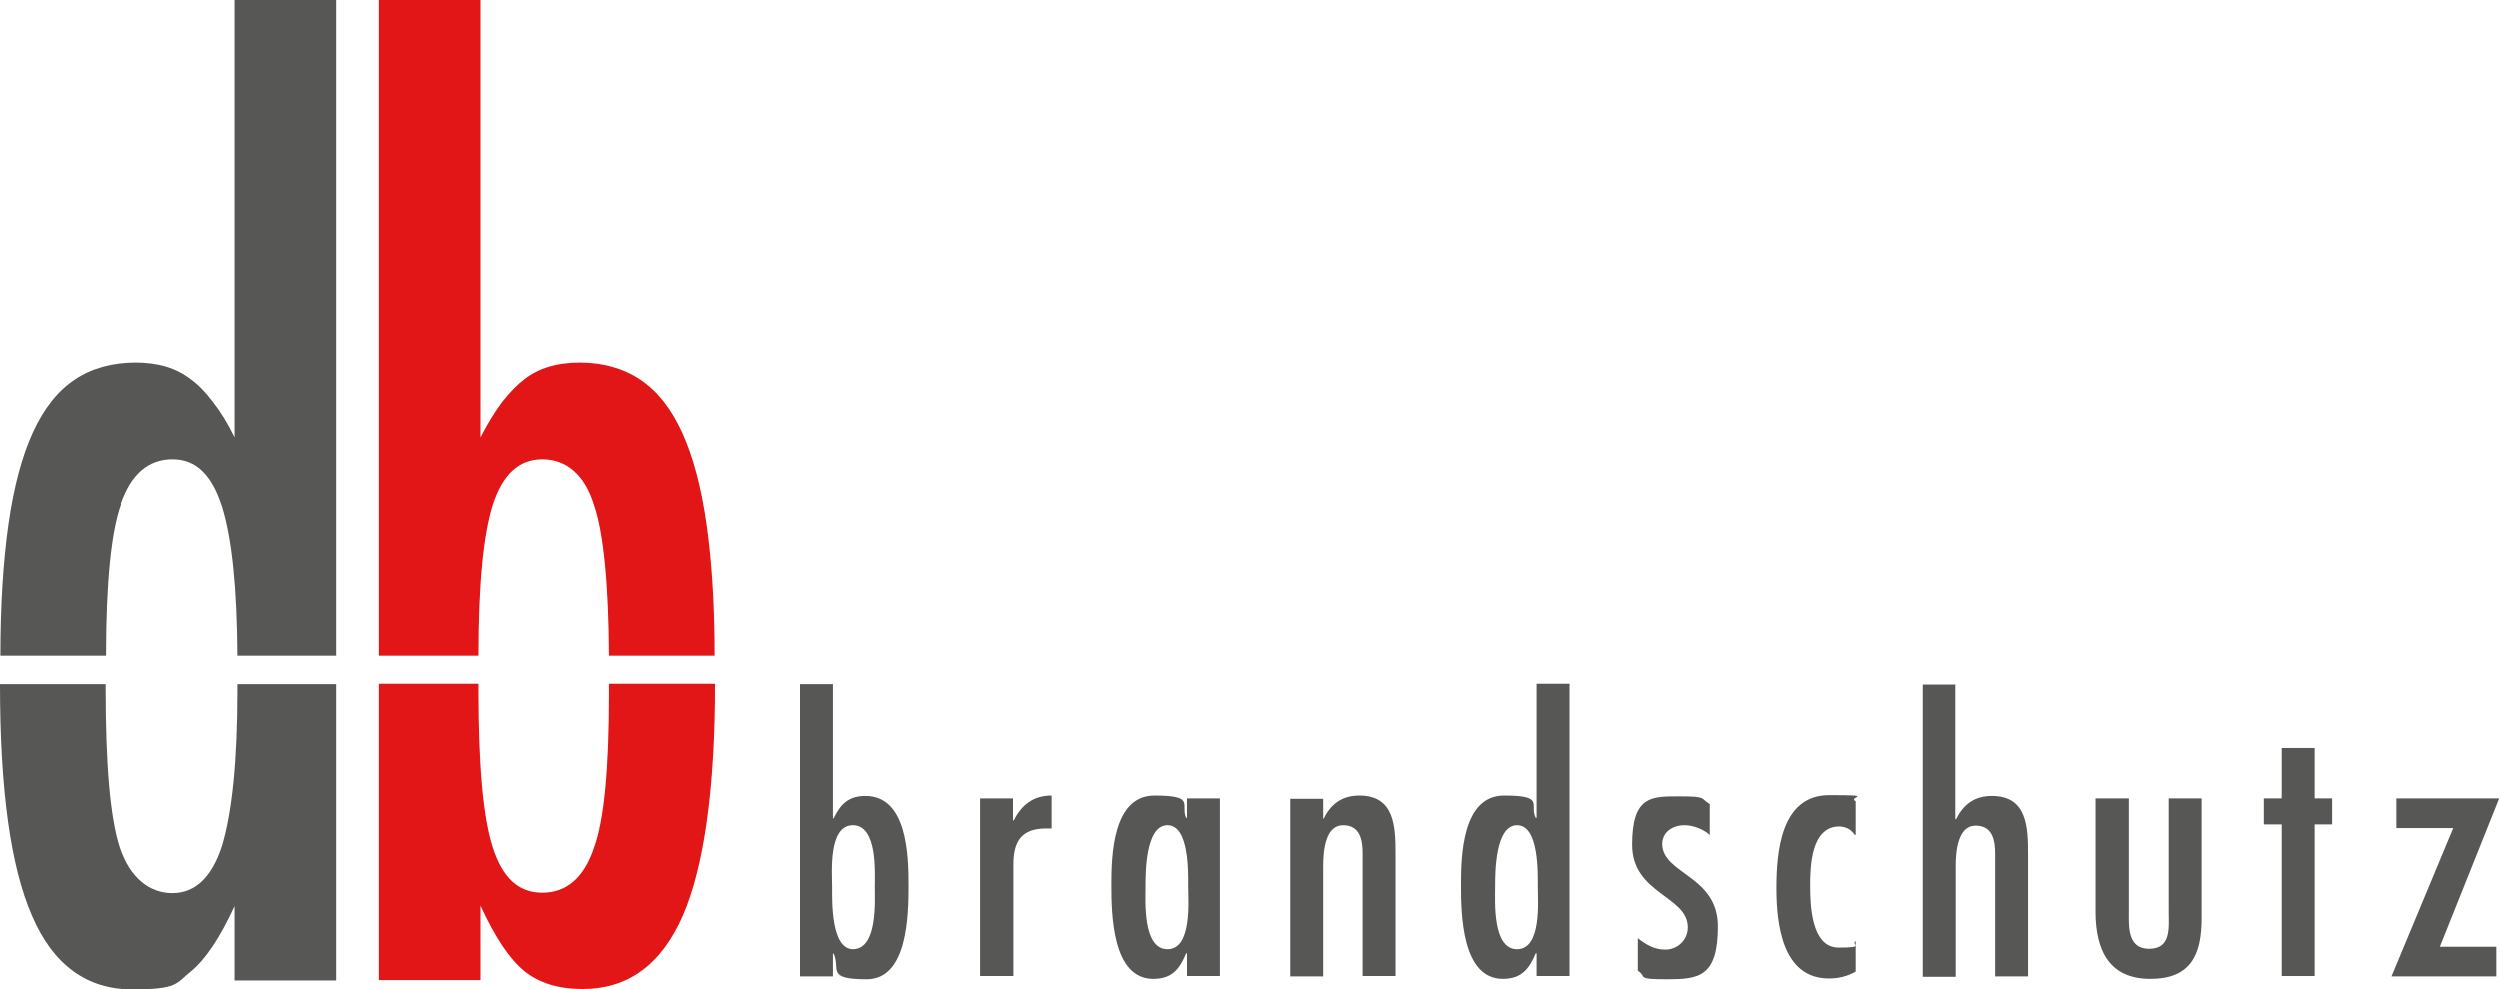
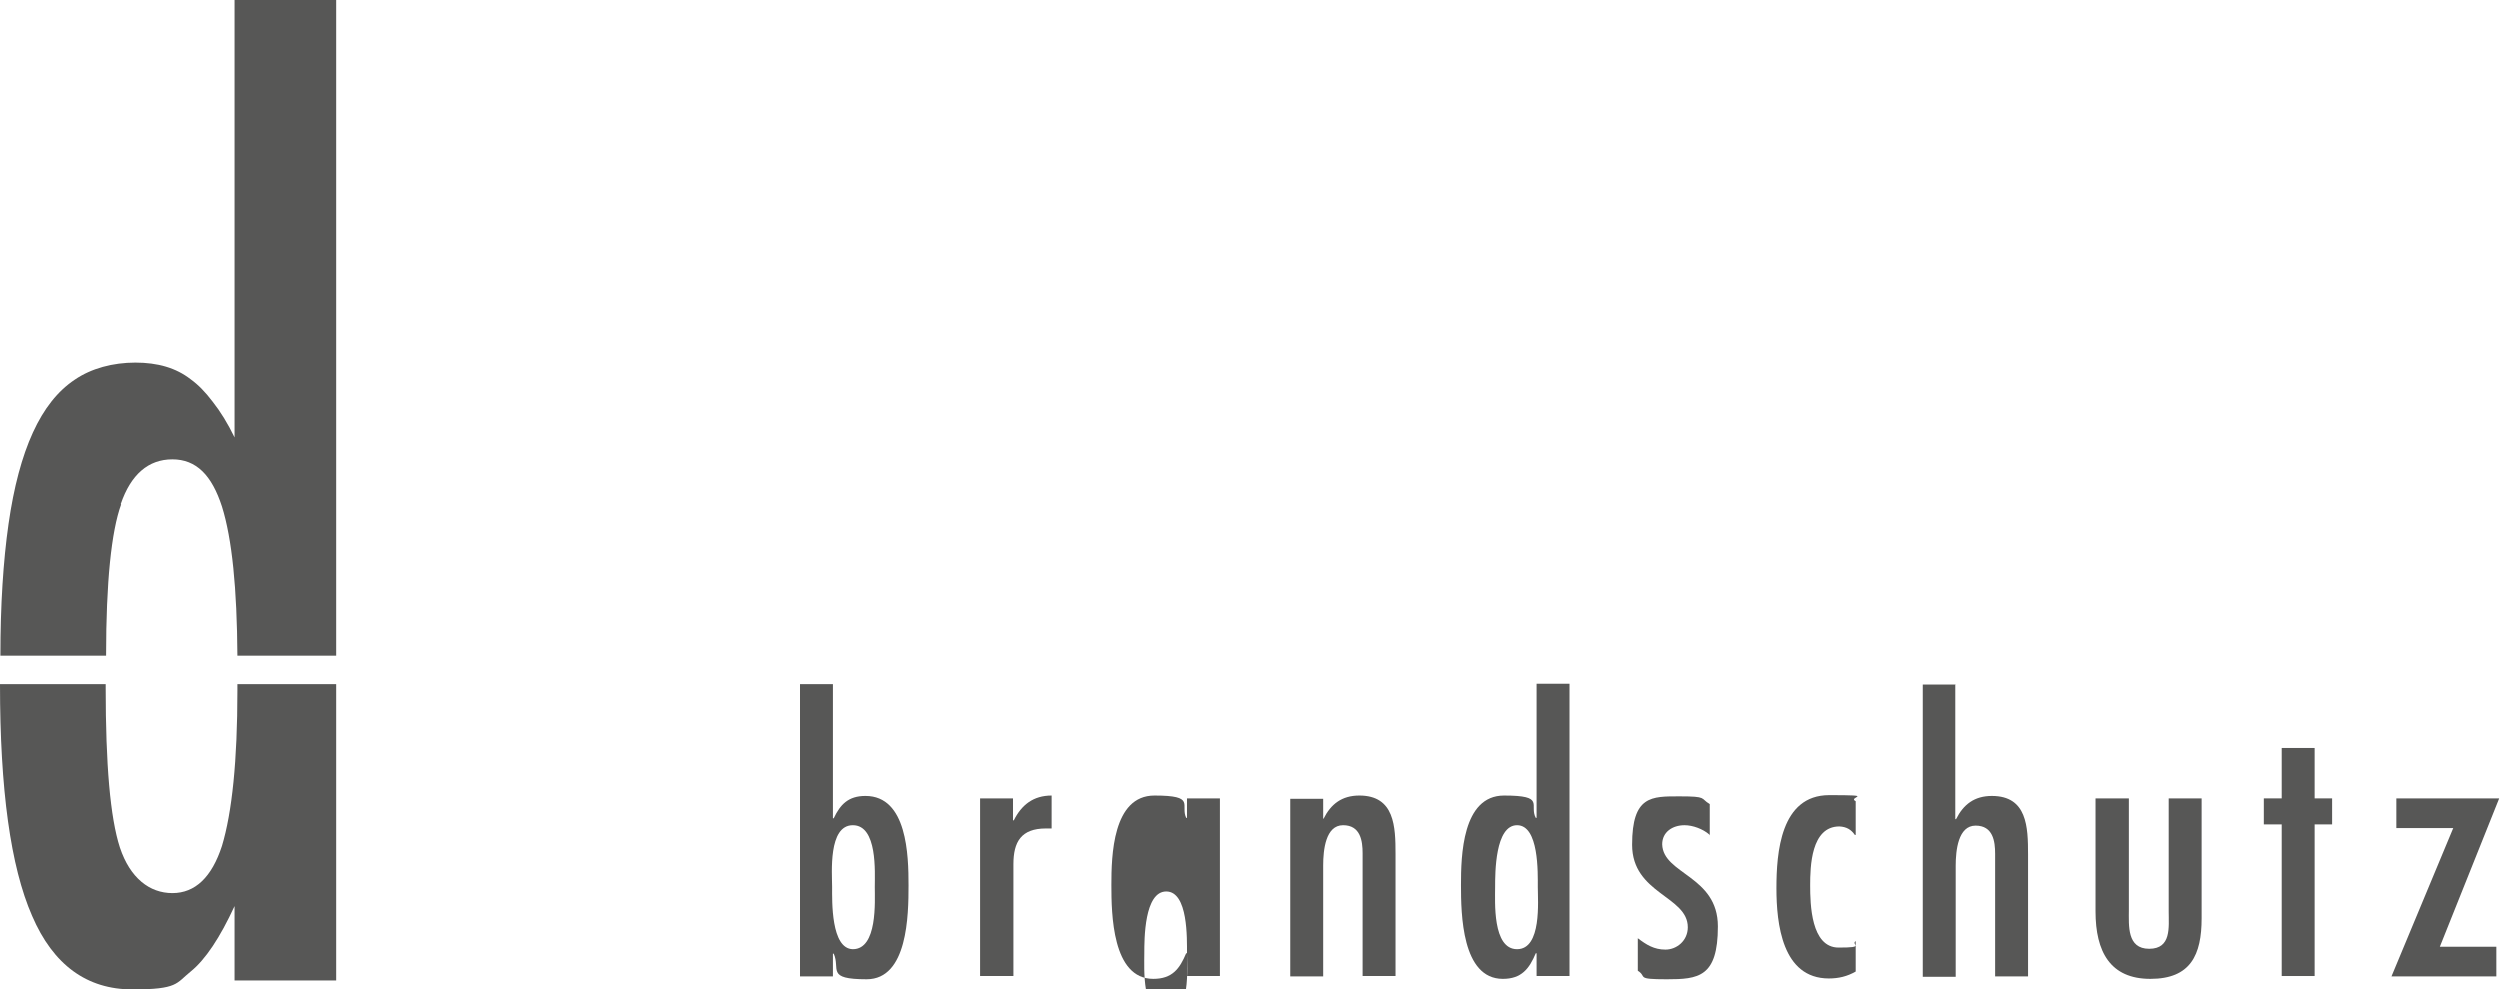
<svg xmlns="http://www.w3.org/2000/svg" id="Layer_2" data-name="Layer 2" viewBox="0 0 615 243.4">
  <defs>
    <style>
      .cls-1 {
        fill: #575756;
      }

      .cls-1, .cls-2 {
        stroke-width: 0px;
      }

      .cls-2 {
        fill: #e21616;
      }
    </style>
  </defs>
  <g id="Layer_1-2" data-name="Layer 1">
    <g id="Ebene_1" data-name="Ebene 1">
      <g>
        <path class="cls-1" d="M196.8,168.3h8.1v33h.2c1.6-3.4,3.6-5.5,7.8-5.5,10.3,0,10.6,14.7,10.6,22s-.2,23.1-10.3,23.1-6.4-2.5-8.1-6.3h-.2v5.6h-8.1v-71.9h0ZM215.2,218.2c0-3.6.7-15.2-5.4-15.2s-5.1,11.8-5.1,15.2-.3,15.2,5.1,15.3c6.1,0,5.4-11.8,5.4-15.3Z" />
        <path class="cls-1" d="M249.2,201.8h.2c1.9-3.8,4.8-6.1,9.3-6.1v8.1h-1.4c-6.1,0-8,3.3-8,8.8v27.5h-8.2v-43.7h8.1v5.4Z" />
-         <path class="cls-1" d="M292,234.5h-.2c-1.6,3.8-3.4,6.3-8.1,6.3-10.1,0-10.3-16-10.3-23.1s.3-22,10.6-22,6.3,2.3,7.8,5.5h.2v-4.8h8.1v43.7h-8.1v-5.6h0ZM292.3,218.2c0-3.5.3-15.2-5.1-15.2s-5.4,11.7-5.4,15.2-.7,15.3,5.4,15.3,5.1-11.9,5.1-15.3Z" />
+         <path class="cls-1" d="M292,234.5h-.2c-1.6,3.8-3.4,6.3-8.1,6.3-10.1,0-10.3-16-10.3-23.1s.3-22,10.6-22,6.3,2.3,7.8,5.5h.2v-4.8h8.1v43.7h-8.1v-5.6h0Zc0-3.5.3-15.2-5.1-15.2s-5.4,11.7-5.4,15.2-.7,15.3,5.4,15.3,5.1-11.9,5.1-15.3Z" />
        <path class="cls-1" d="M325.4,201.4h.2c1.8-3.6,4.5-5.7,8.8-5.7,8.7,0,8.9,7.7,8.9,14.4v30h-8.1v-30.2c0-3-.5-6.9-4.8-6.9s-4.9,6.1-4.9,9.9v27.3h-8.1v-43.7h8.1v5l-.1-.1Z" />
        <path class="cls-1" d="M378,234.5h-.2c-1.6,3.8-3.5,6.3-8.1,6.3-10.1,0-10.3-16-10.3-23.1s.3-22,10.6-22,6.1,2.3,7.8,5.5h.2v-33h8.1v71.9h-8.1v-5.6h0ZM378.3,218.2c0-3.5.3-15.2-5.1-15.2s-5.4,11.7-5.4,15.2-.7,15.3,5.4,15.3,5.1-11.9,5.1-15.3Z" />
        <path class="cls-1" d="M420.5,205.3c-1.6-1.4-4.1-2.3-6.1-2.3-3,0-5.5,1.7-5.5,4.7.2,7.4,13.7,7.7,13.7,20.2s-4.8,13-12.6,13-4.7-.6-7.1-2.1v-8c2.1,1.6,4,2.8,6.8,2.8s5.5-2.2,5.5-5.5c0-7.7-13.7-8.2-13.7-20.3s4.8-11.9,11.7-11.9,5,.5,7.4,1.9v7.7l-.1-.2Z" />
        <path class="cls-1" d="M456.5,205.4h-.2c-.9-1.3-2-2-3.8-2.1-7,0-7.2,9.9-7.2,14.5s.2,15.3,7,15.3,2.9-.7,4.2-1.6v7.5c-2.1,1.2-4.2,1.7-6.6,1.7-11.5,0-12.9-13.5-12.9-22.2s1-22.9,13-22.9,4.3.4,6.5,1.5v8.3Z" />
        <path class="cls-1" d="M481,168.3v33.2h.2c1.8-3.6,4.5-5.7,8.8-5.7,8.7,0,8.9,7.7,8.9,14.4v30h-8.1v-30.2c0-3-.5-6.9-4.8-6.9s-4.9,6.1-4.9,9.9v27.3h-8.1v-71.9h8.1l-.1-.1Z" />
        <path class="cls-1" d="M523.7,196.4v27.4c0,3.9-.5,9.6,5,9.6s4.8-5.3,4.8-9.2v-27.8h8.1v29.5c0,9-2.7,14.9-12.6,14.9s-13.5-6.7-13.5-16.6v-27.8h8.2Z" />
        <path class="cls-1" d="M569.4,184v12.4h4.3v6.4h-4.3v37.3h-8.1v-37.3h-4.4v-6.4h4.4v-12.4h8.1Z" />
        <path class="cls-1" d="M614.8,196.4l-14.6,36.5h13.9v7.3h-25.8l15.2-36.5h-14v-7.3h25.5-.2Z" />
      </g>
      <g>
        <path class="cls-1" d="M29.7,124c2.5-7.3,6.8-11,12.7-11s9.7,3.9,12.2,11.6c2.5,8,3.7,20.2,3.8,36.7h24.3V0h-25v107.6c-1.7-3.5-3.5-6.4-5.4-8.8-1.8-2.4-3.6-4.2-5.4-5.5-3.6-2.8-8.1-4.1-13.6-4.1s-10.8,1.4-14.9,4.2c-4.2,2.8-7.6,7.1-10.3,13s-4.7,13.4-6,22.5S.1,148.8.1,161.3s0,0,0,0h26c0-18.1,1.3-30.6,3.7-37.2l-.1-.1Z" />
        <path class="cls-1" d="M58.4,168.3v1.6c0,17.2-1.3,29.9-3.8,38.2-2.5,7.7-6.6,11.6-12.2,11.6s-10.4-3.7-12.9-11.2c-2.4-7.4-3.5-20.5-3.5-39.3s0-.6,0-.9H0c0,25.9,2.6,44.9,7.9,57,5.2,12.1,13.5,18.1,24.7,18.1s10.7-1.5,14.3-4.4,7.2-8.3,10.8-16.1v18.3h25v-72.9h-24.3Z" />
      </g>
      <g>
-         <path class="cls-2" d="M121.2,124.3c2.4-7.5,6.4-11.3,12.2-11.3s10.4,3.7,12.7,11.2c2.3,6.6,3.6,19,3.7,37.1h26c0-12.5-.7-23.3-2-32.4-1.3-9.1-3.3-16.6-6-22.5s-6.1-10.2-10.3-13c-4.2-2.8-9.2-4.2-14.9-4.2s-10.1,1.4-13.6,4.1c-1.7,1.3-3.5,3.1-5.4,5.5-1.8,2.4-3.6,5.3-5.4,8.8V0h-25v161.3h24.5c0-17.4,1.2-29.7,3.5-37h0Z" />
-         <path class="cls-2" d="M149.8,168.3v2.3c0,18.6-1.2,31.2-3.7,38-2.5,7.4-6.8,11-12.7,11s-9.8-3.7-12.2-11.2c-2.4-7.5-3.5-20.4-3.5-38.6s0-1.1,0-1.6h-24.5v72.9h25v-18.3c3.6,7.8,7.2,13.2,10.8,16.1,3.6,2.9,8.3,4.4,14.3,4.4,11.2,0,19.4-6,24.7-18.1,5.2-12.1,7.9-31.1,7.9-57h-26l-.1.1Z" />
-       </g>
+         </g>
    </g>
  </g>
</svg>